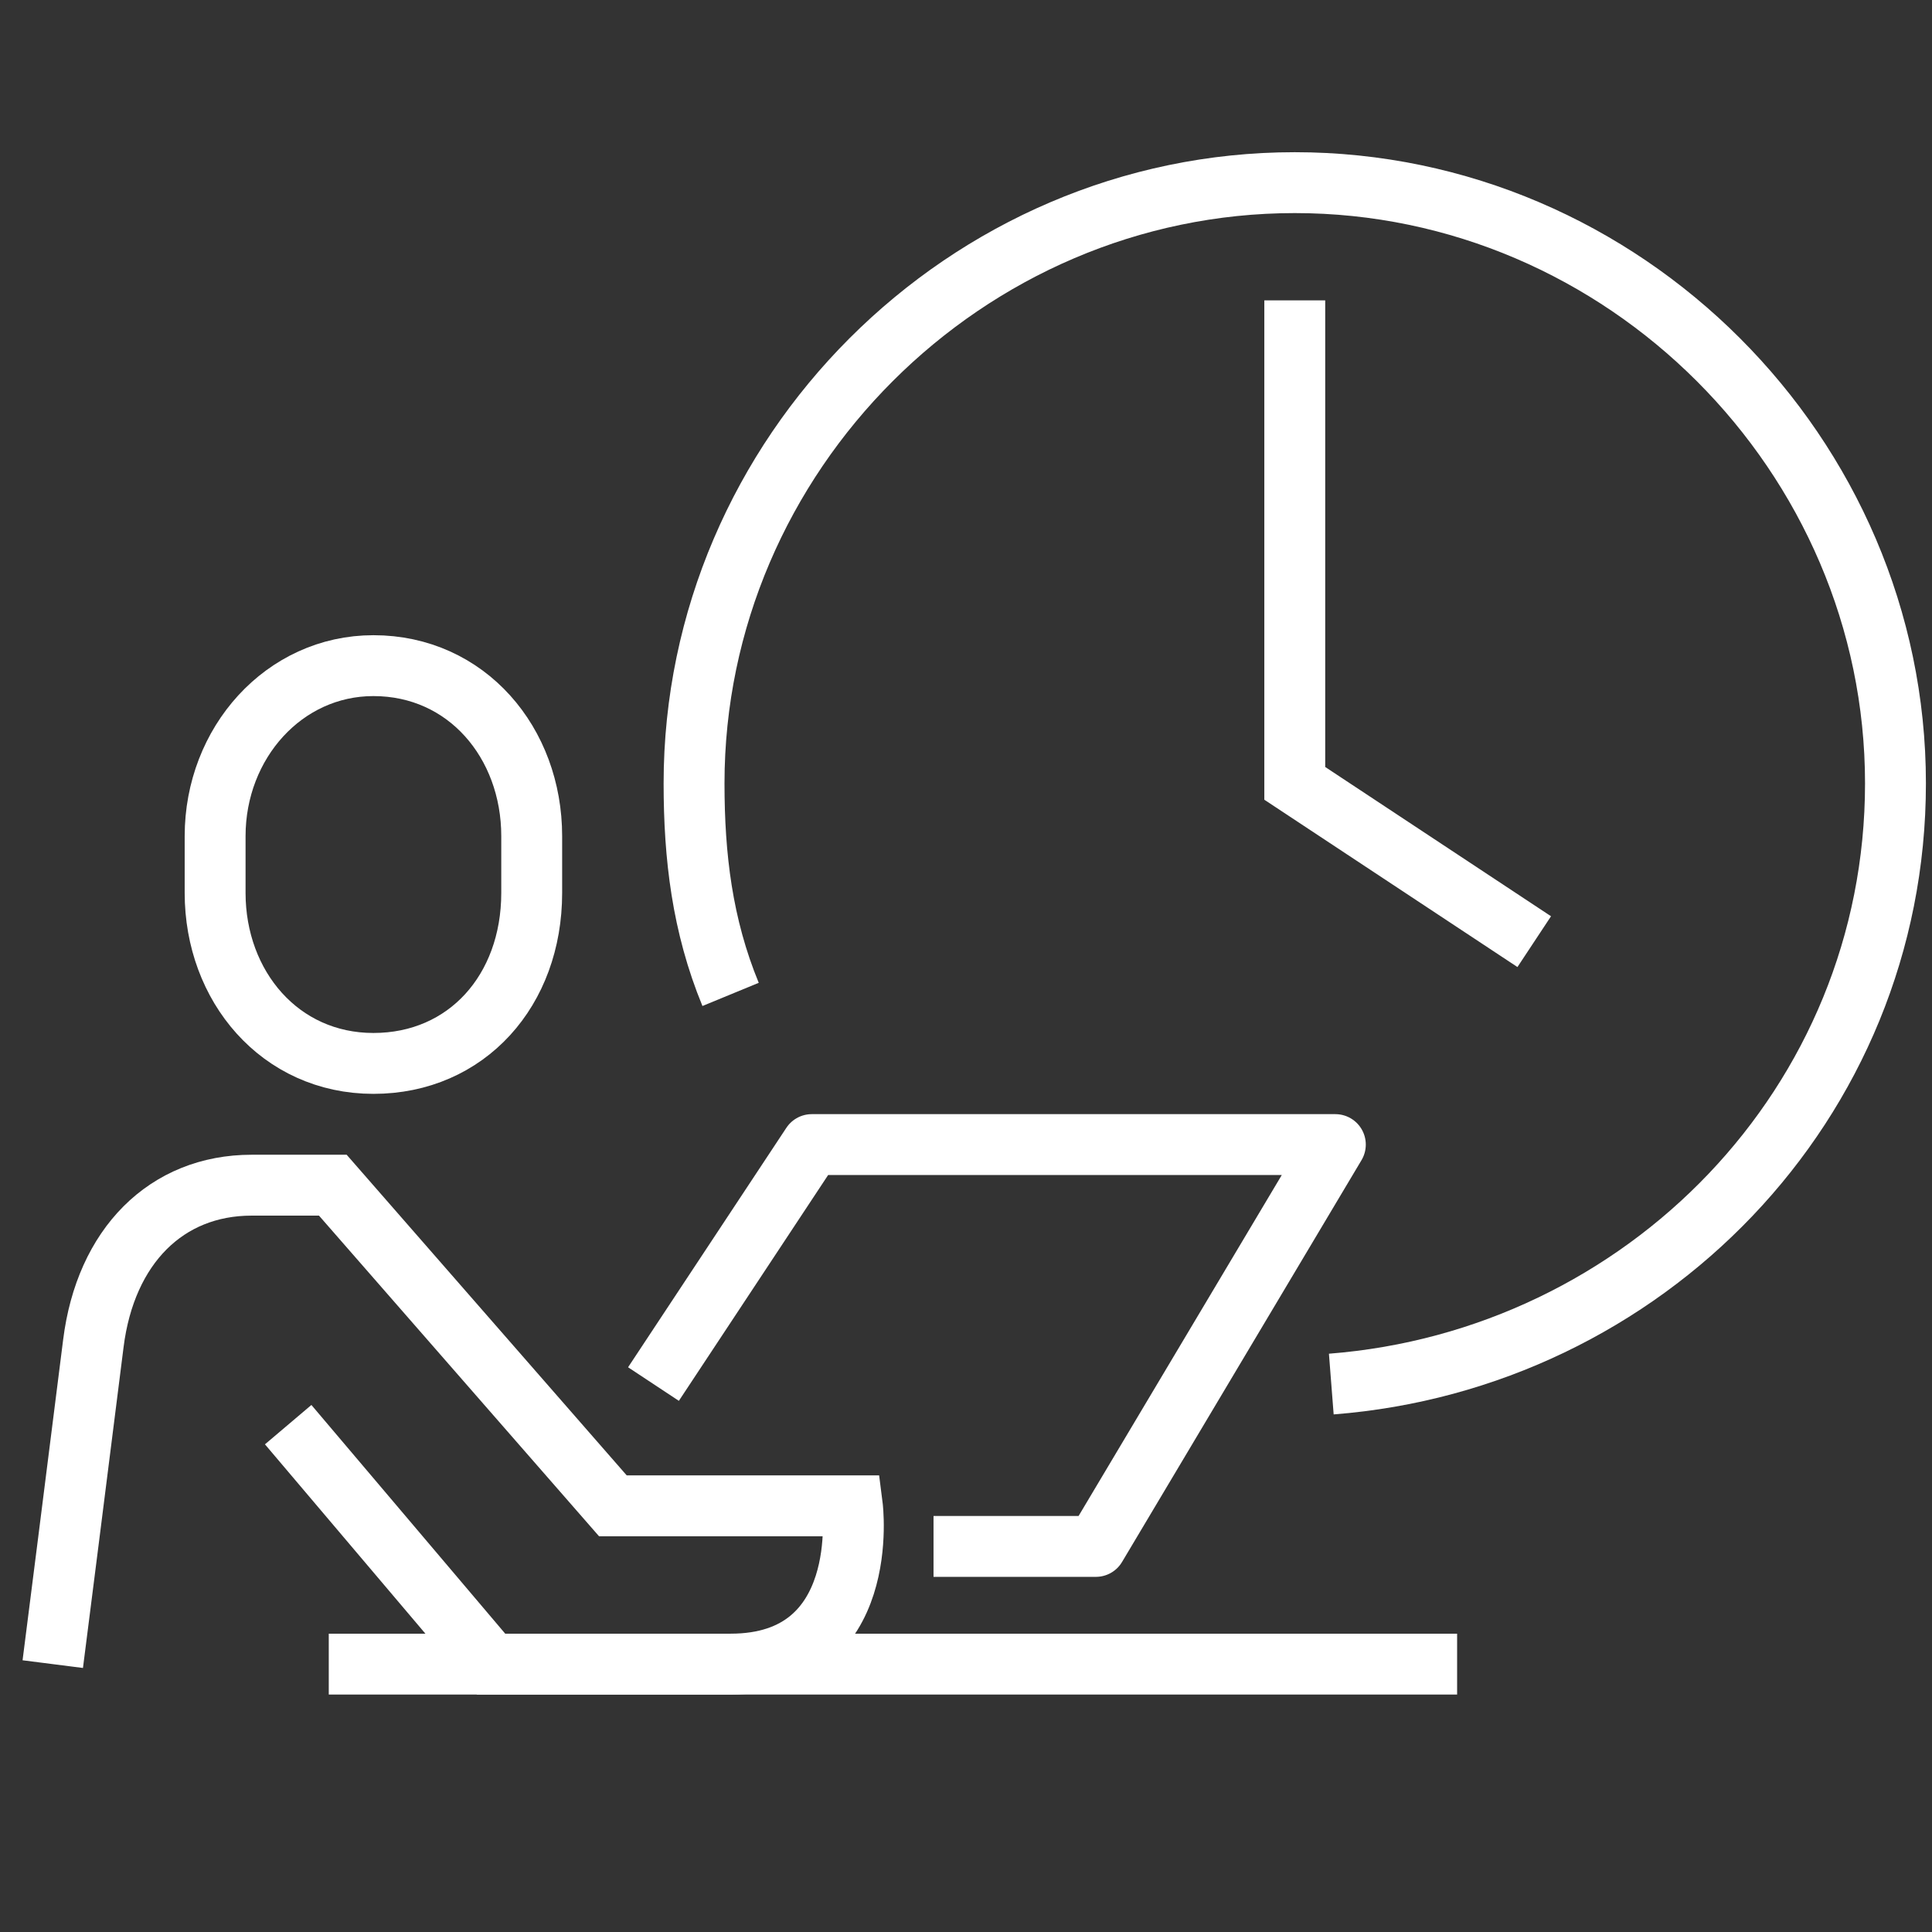
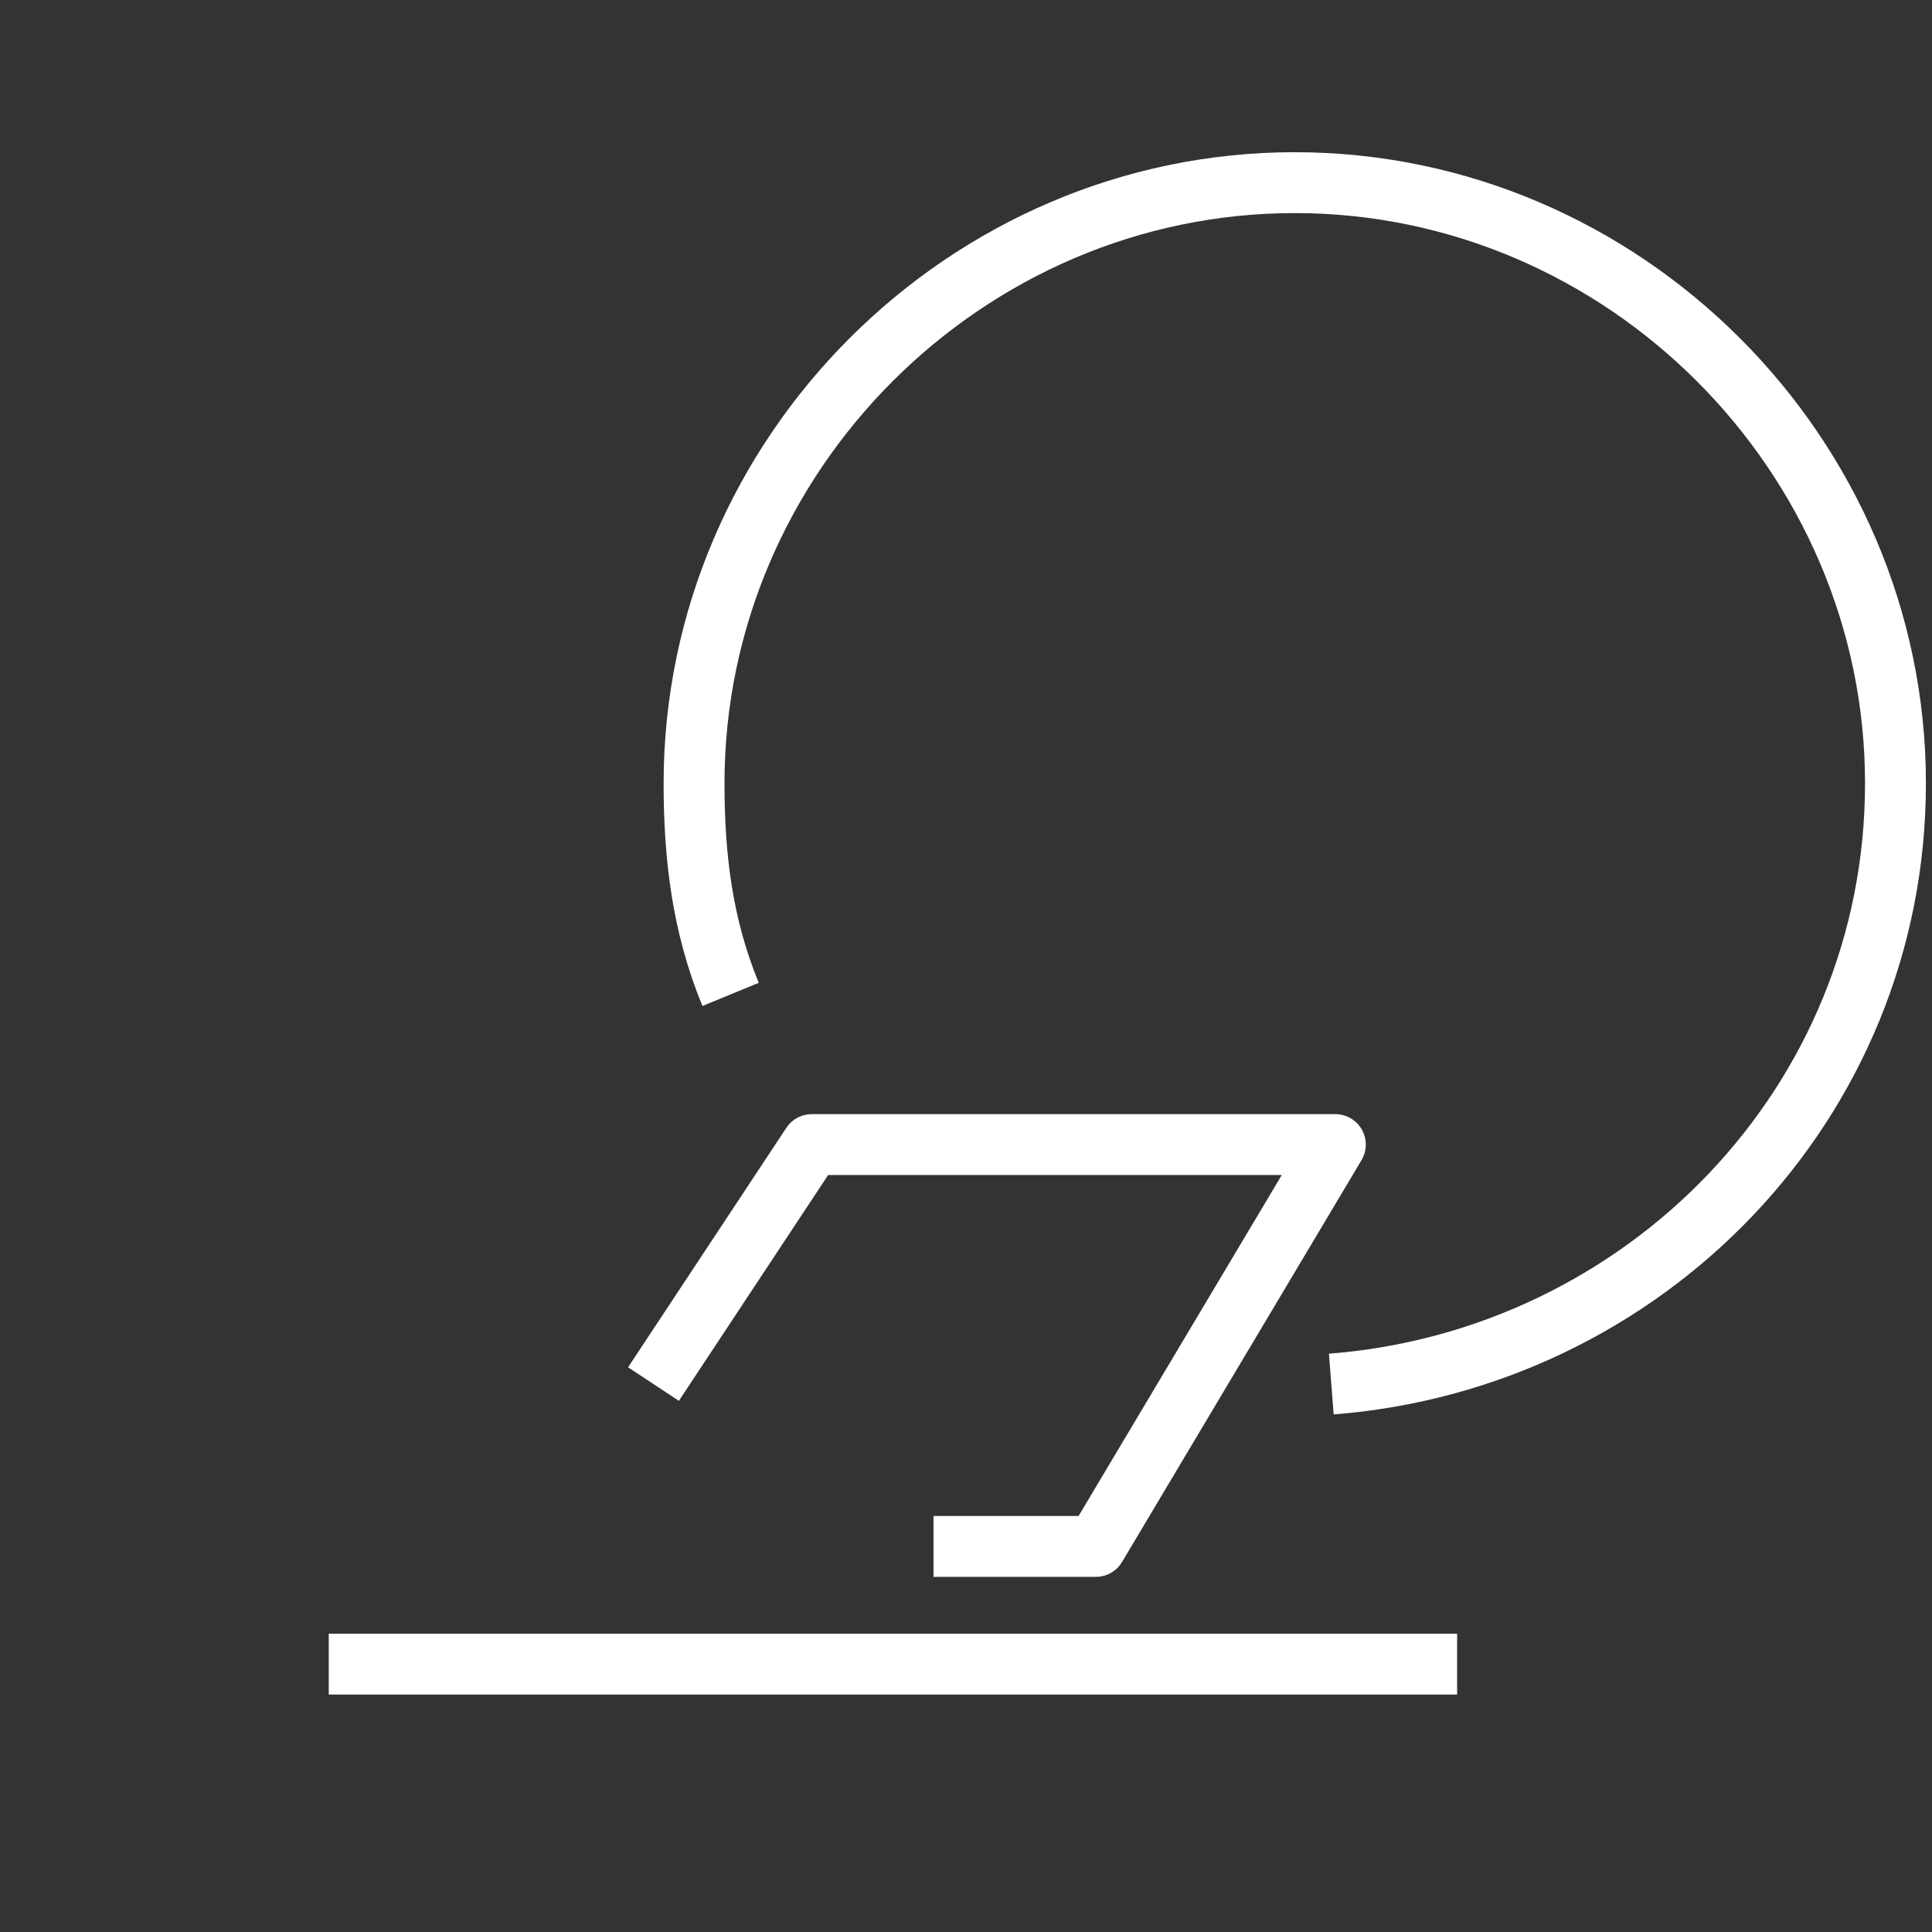
<svg xmlns="http://www.w3.org/2000/svg" version="1.1" id="Слой_1" x="0" y="0" viewBox="0 0 47.6 47.6" xml:space="preserve">
  <rect x="0" y="0" width="47.6" height="47.6" fill="#333333" stroke="none" />
  <style>.st0{fill:none;stroke:#fff;stroke-width:1.5;stroke-miterlimit:10}</style>
-   <path class="st0" d="M31.9 7.4v11.9l5.9 3.9m-28.6 3c-2.3 0-3.9-1.9-3.9-4.2v-1.4c0-2.3 1.7-4.2 3.9-4.2 2.3 0 3.9 1.9 3.9 4.2V22c0 2.4-1.6 4.2-3.9 4.2zM1.3 41s.7-5.5 1-7.9c.3-2.4 1.8-3.9 3.9-3.9h2l6.9 7.9H21s.5 3.9-3 3.9h-5.9l-5-5.9" />
  <path d="M16.1 34.1l3.9-5.9h12.9L27 38.1h-4M8.1 41h27.8" stroke-linejoin="round" fill="none" stroke="#fff" stroke-width="1.5" stroke-miterlimit="10" />
  <path class="st0" d="M18 24.5c-.7-1.7-.9-3.4-.9-5.2 0-8.1 6.7-14.8 14.8-14.8s14.8 6.7 14.8 14.8c0 7.9-6.2 14.2-13.9 14.8" />
</svg>